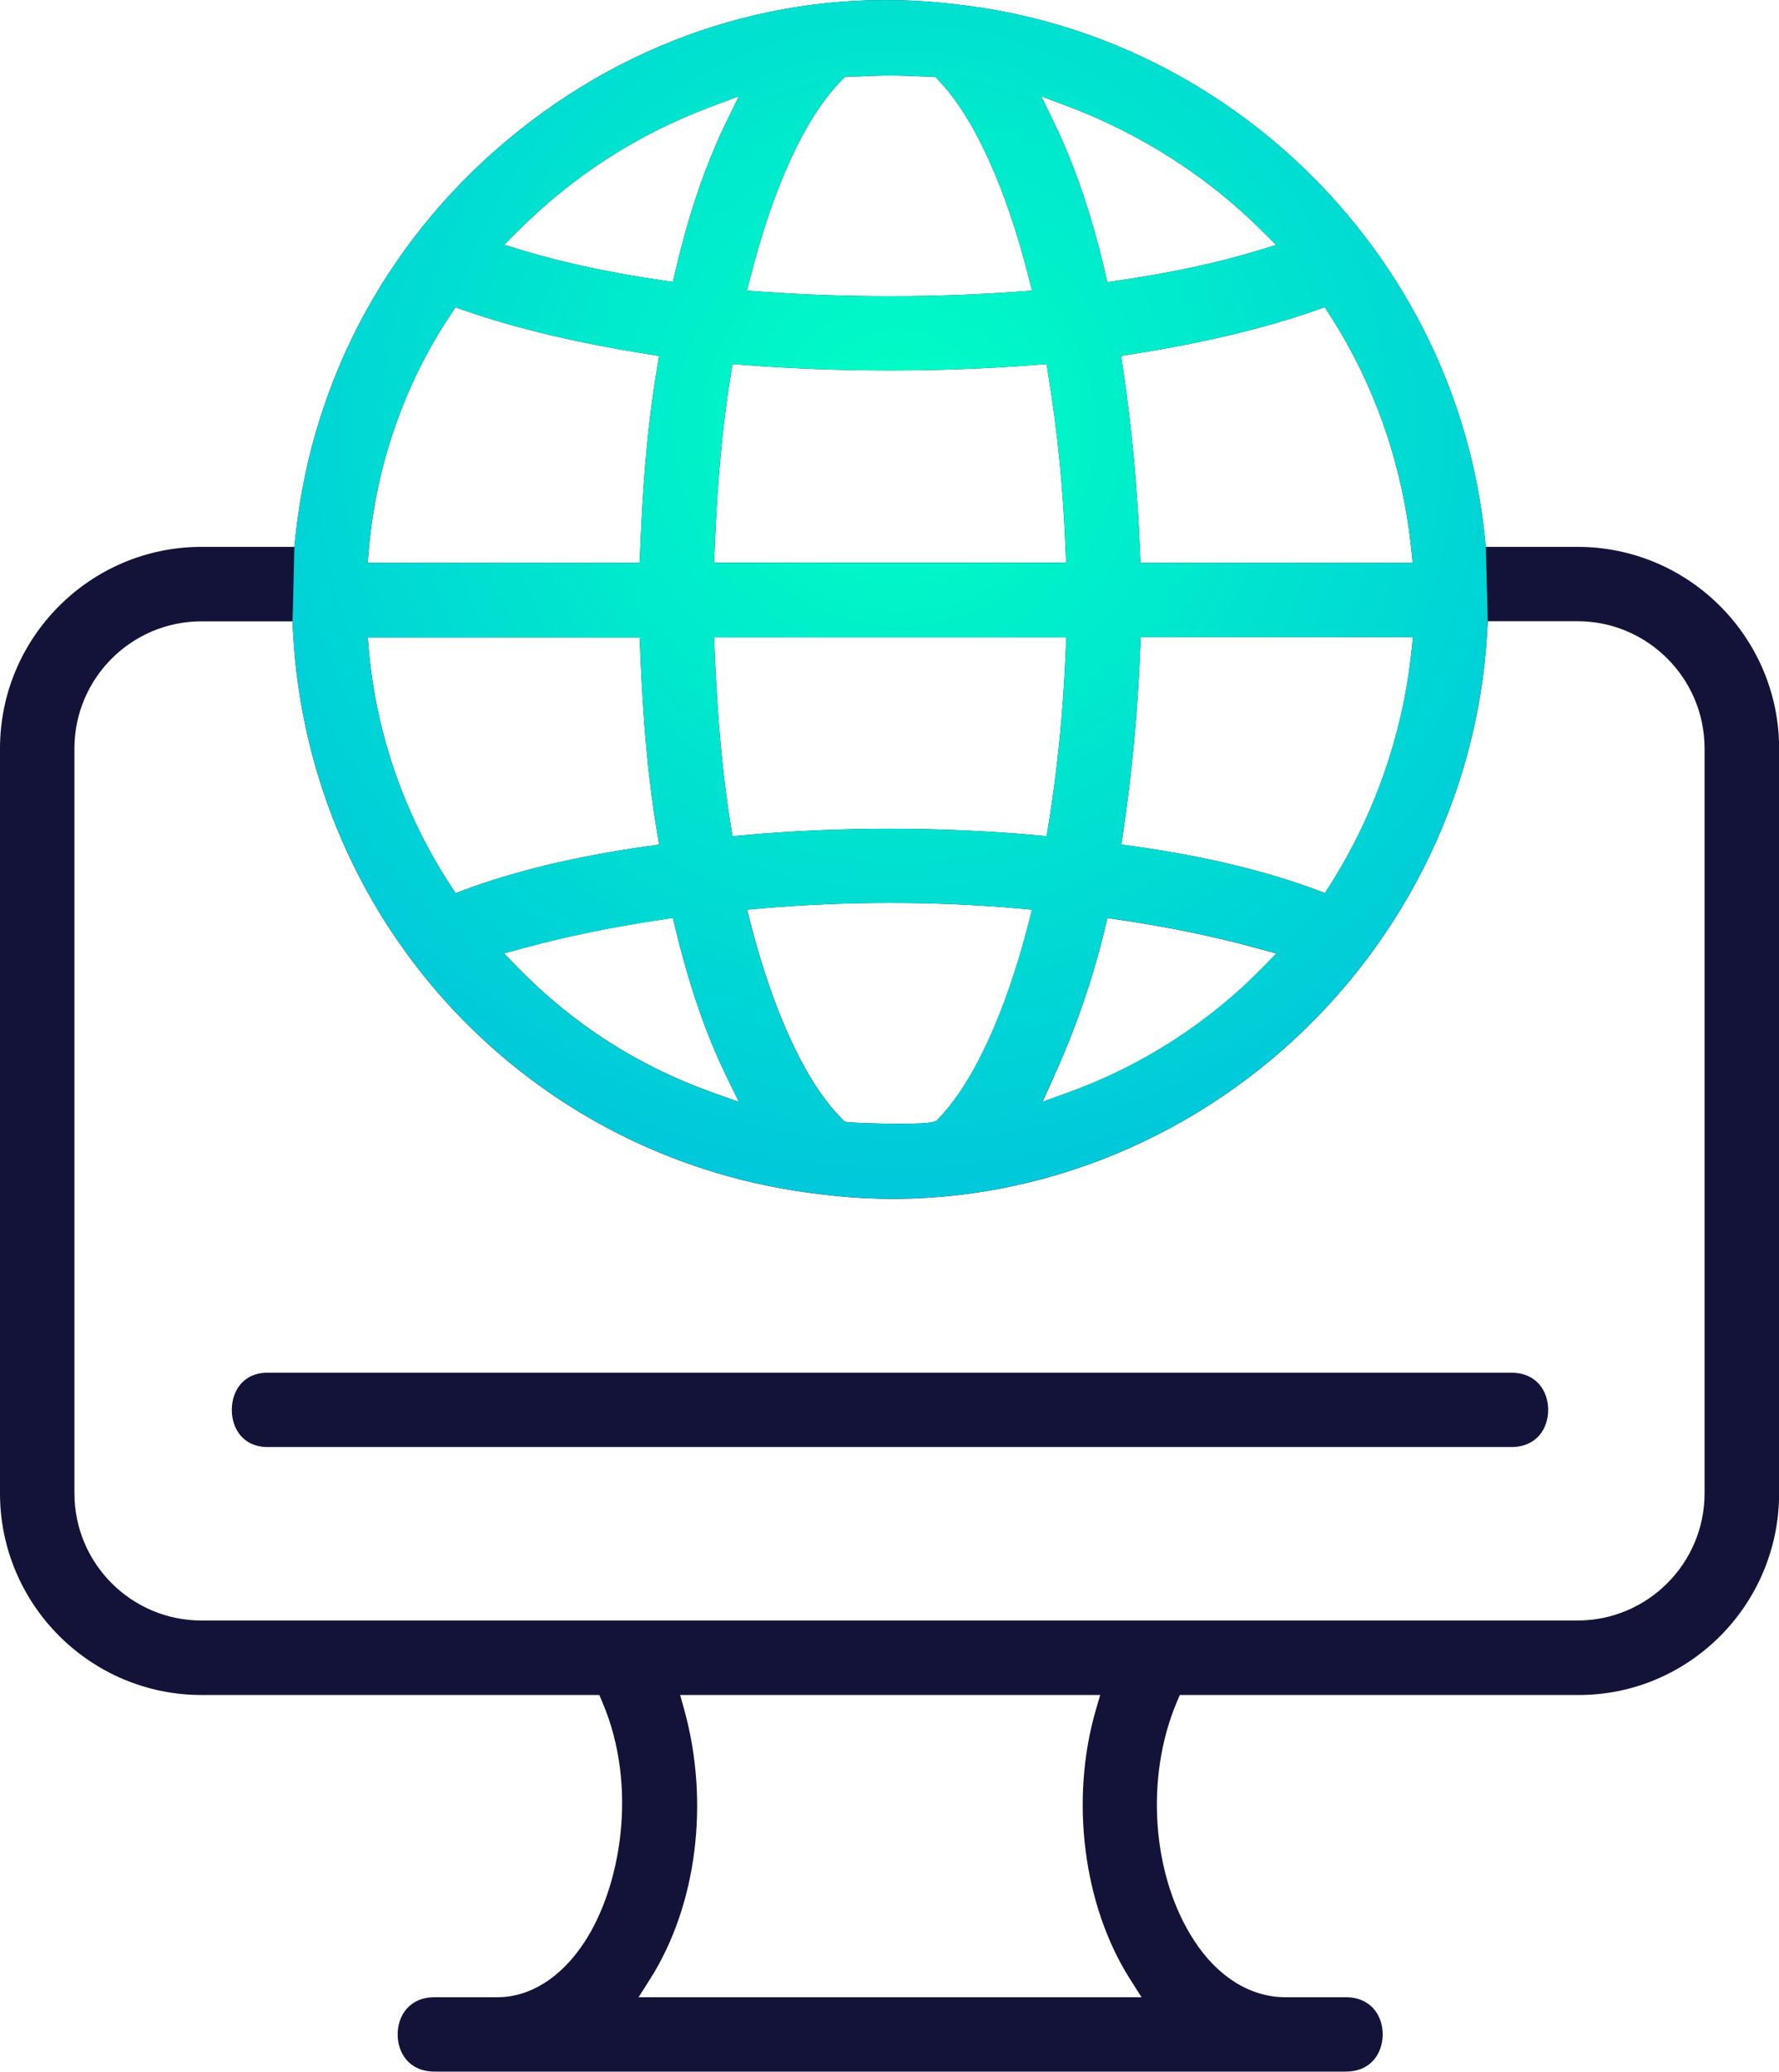
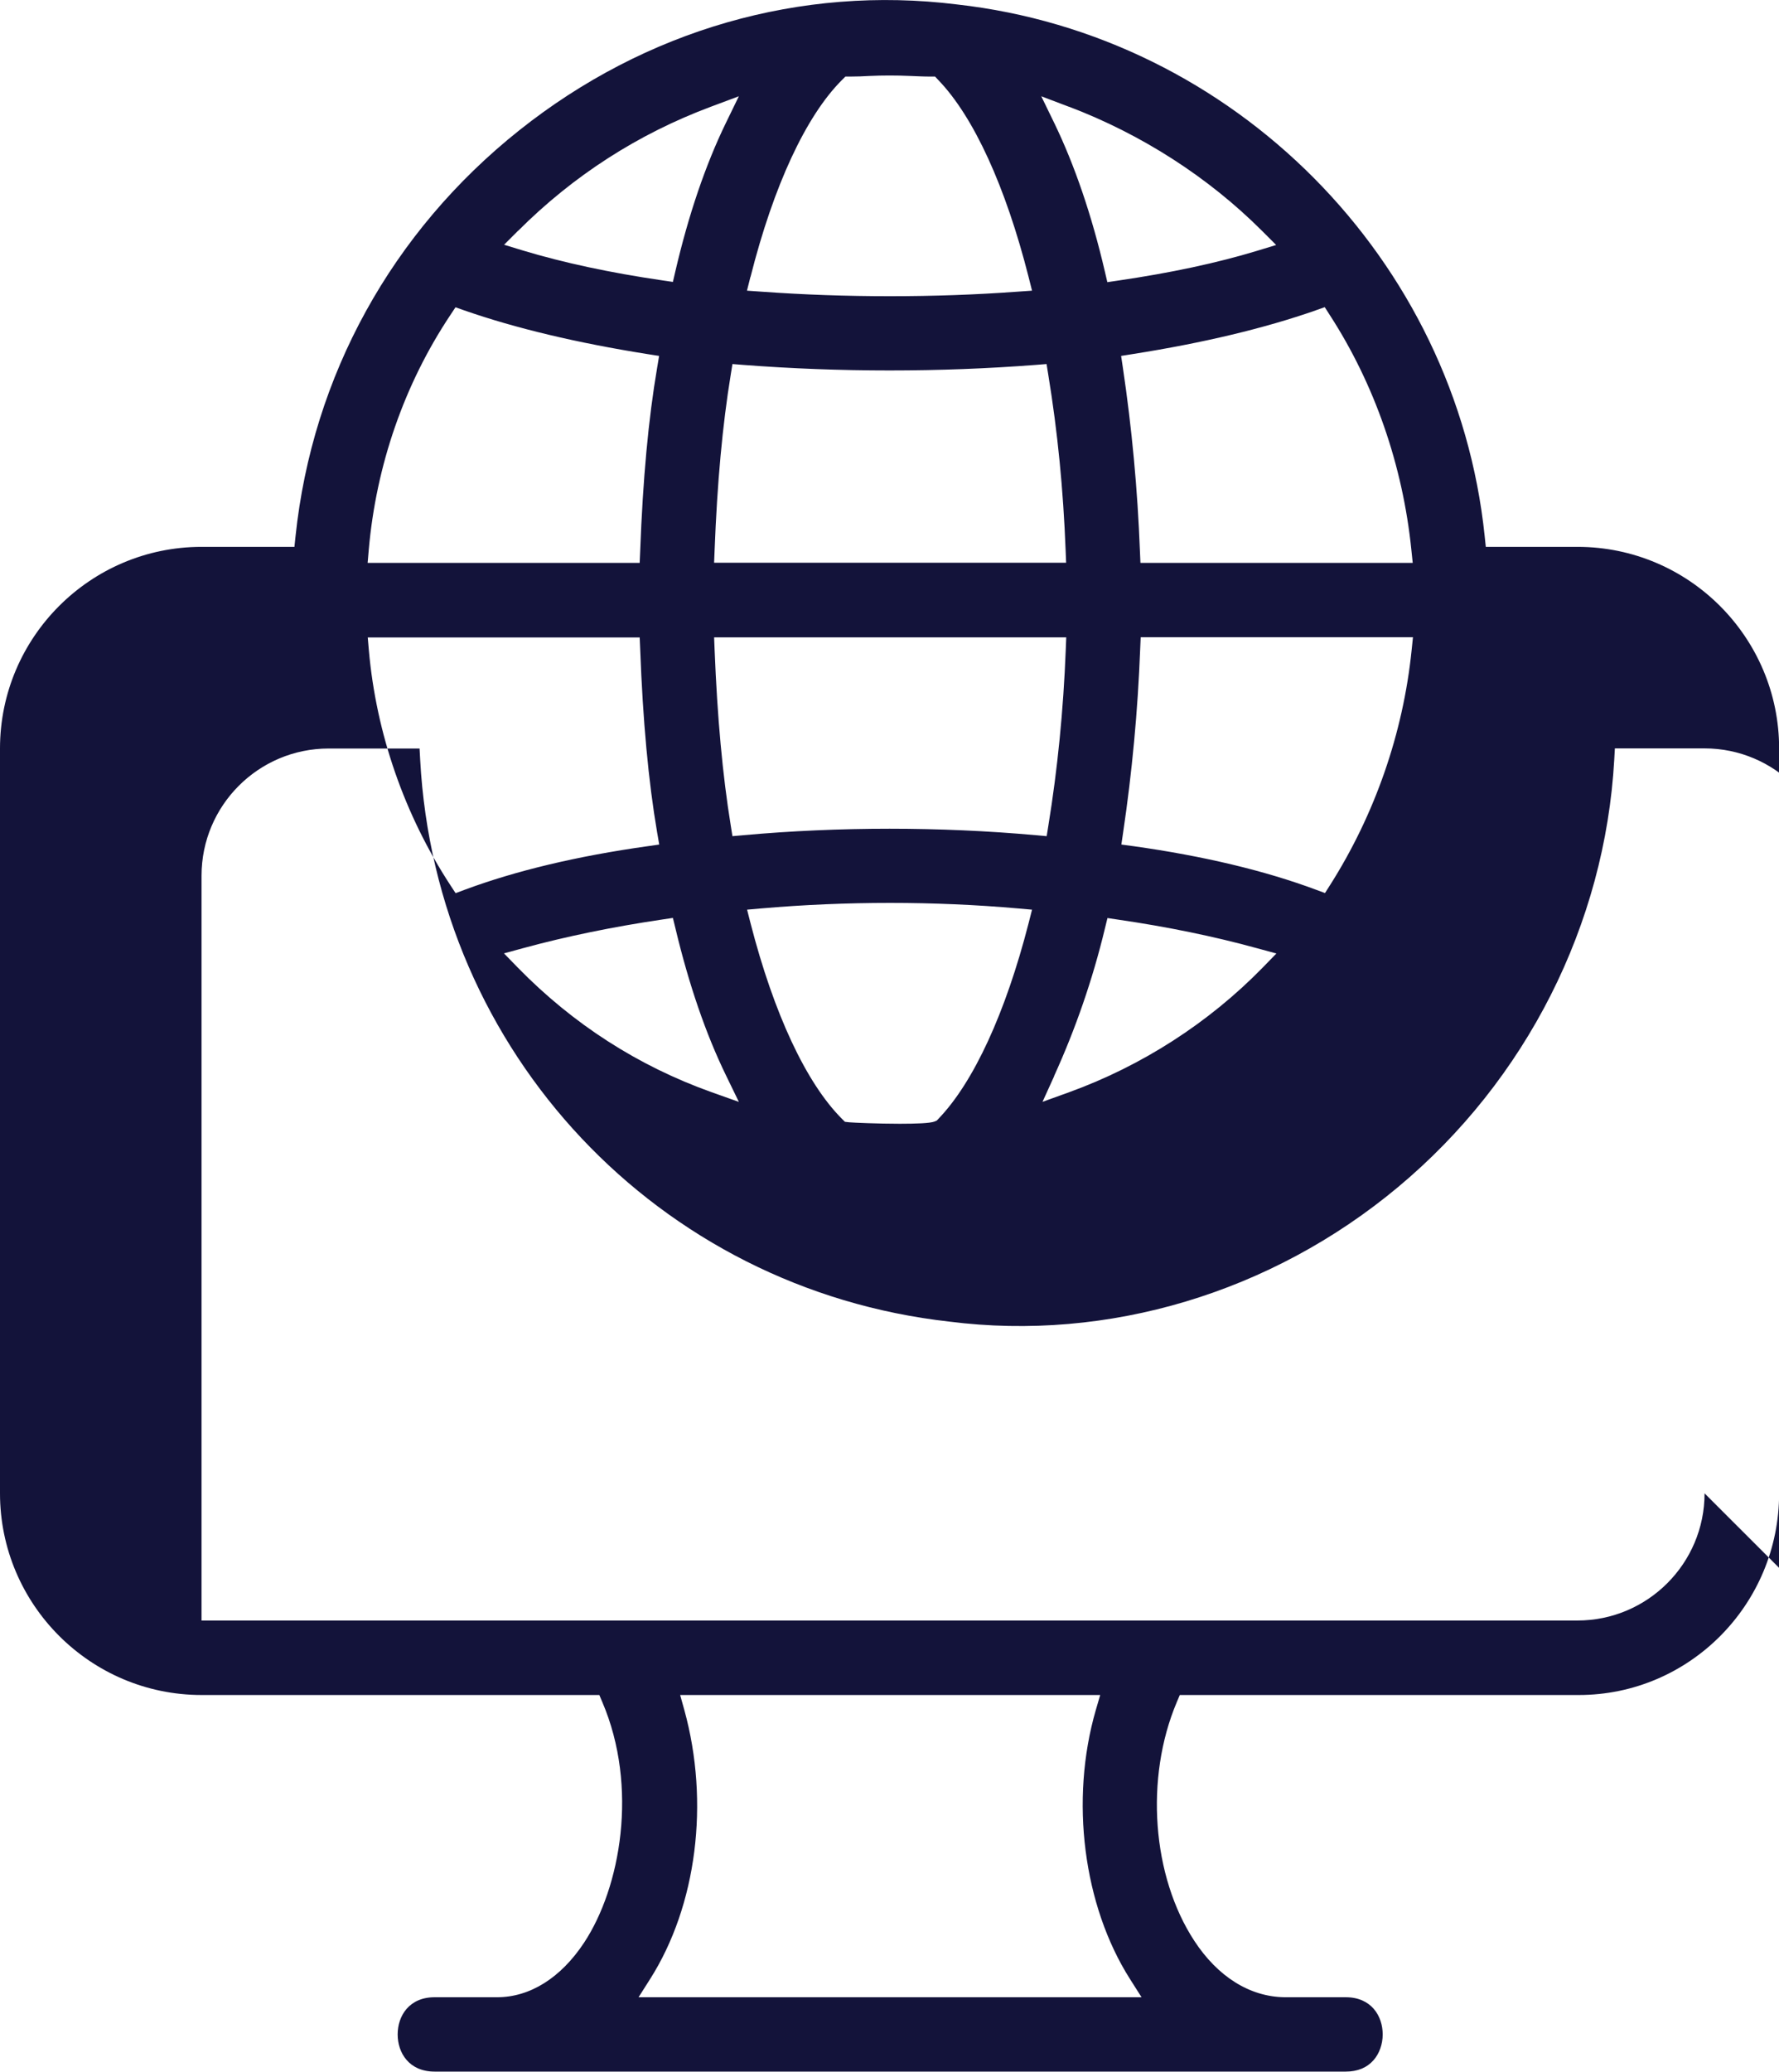
<svg xmlns="http://www.w3.org/2000/svg" id="Capa_2" data-name="Capa 2" viewBox="0 0 144.59 168.28">
  <defs>
    <style>      .cls-1 {        fill: url(#Degradado_sin_nombre_8);      }      .cls-1, .cls-2 {        stroke-width: 0px;      }      .cls-2 {        fill: #13133a;      }    </style>
    <radialGradient id="Degradado_sin_nombre_8" data-name="Degradado sin nombre 8" cx="73.04" cy="34.83" fx="73.04" fy="34.83" r="76.3" gradientUnits="userSpaceOnUse">
      <stop offset=".01" stop-color="#00ffc4" />
      <stop offset="1" stop-color="#00bce0" />
    </radialGradient>
  </defs>
  <g id="textos">
    <g>
-       <path class="cls-2" d="M128.21,44.42h-7.45l-.09-.86C118.34,21.05,100.29,2.88,77.77.36c-12.69-1.57-25.31,2.07-35.56,10.22-10.36,8.24-16.82,19.95-18.19,32.98l-.09.86h-7.55C7.35,44.42,0,51.77,0,60.8v60.5c0,9.03,7.35,16.38,16.38,16.38h32.33l.25.59c2.94,6.89,1.48,15.04-1.49,19.53-1.89,2.86-4.4,4.43-7.07,4.43h-5.08c-2.07,0-3,1.52-3,3.02s.93,3.02,3,3.02h74.06c.95,0,1.71-.31,2.25-.92.48-.54.75-1.31.75-2.1,0-1.5-.93-3.02-3-3.02h-4.98c-2.82-.04-5.42-1.66-7.33-4.58-3.44-5.25-4.03-13.22-1.43-19.38l.25-.59h32.43c8.98,0,16.28-7.35,16.28-16.38v-60.5c0-9.03-7.35-16.38-16.38-16.38ZM60.42,67.84l-.89.08-.14-.88c-.66-4.07-1.09-8.74-1.31-14.27l-.04-1h28.62l-.04,1c-.19,4.92-.67,9.72-1.41,14.27l-.14.88-.89-.08c-7.77-.7-15.98-.7-23.75,0ZM83.88,73.89l-.28,1.1c-1.87,7.28-4.47,12.92-7.32,15.88l-.14.15-.19.08c-.35.14-1.53.18-2.82.18-1.79,0-3.8-.09-4.12-.12l-.34-.04-.24-.24c-2.91-2.91-5.54-8.55-7.43-15.89l-.28-1.1,1.13-.1c6.89-.6,14.11-.6,20.9,0l1.13.1ZM60.04,89.5l-2.22-.79c-5.94-2.12-11.23-5.51-15.72-10.1l-1.14-1.17,1.58-.43c3.49-.95,7.29-1.73,11.28-2.32l.87-.13.21.86c1.09,4.56,2.47,8.58,4.12,11.96l1.03,2.12ZM85.67,87.41c1.75-3.84,3.14-7.87,4.13-11.98l.21-.86.87.13c3.99.58,7.79,1.36,11.28,2.32l1.58.43-1.14,1.17c-4.37,4.47-9.8,7.96-15.71,10.1l-2.16.78.95-2.09ZM92.1,68.73l-.96-.13.14-.96c.73-4.9,1.2-9.93,1.39-14.95l.04-.93h22.13l-.11,1.06c-.69,6.75-2.99,13.34-6.62,19.06l-.42.66-.73-.27c-4.16-1.55-9.15-2.74-14.85-3.54ZM106.96,25.2l.71-.25.41.64c3.64,5.62,5.93,12.21,6.63,19.07l.11,1.06h-22.13l-.04-.93c-.19-5.02-.66-10.04-1.39-14.94l-.14-.94.94-.15c5.72-.9,10.73-2.1,14.88-3.55ZM86.89,8.67c5.9,2.24,11.33,5.73,15.69,10.09l1.14,1.14-1.54.47c-3.25.99-7.06,1.8-11.3,2.42l-.88.13-.2-.86c-1.07-4.59-2.46-8.65-4.11-12.06l-1.06-2.18,2.27.86ZM61,22.49c1.87-7.4,4.51-13.08,7.43-15.99l.28-.28h.4c.53,0,1.04-.02,1.55-.05,1.08-.05,2.2-.05,3.33,0,.53.02,1.07.05,1.6.05h.41l.28.3c2.86,2.97,5.46,8.65,7.32,15.98l.28,1.11-1.15.08c-3.39.25-6.89.37-10.4.37s-7.03-.12-10.47-.37l-1.15-.08.28-1.11ZM84.18,29.64l.88-.07.14.87c.76,4.65,1.22,9.32,1.41,14.27l.04,1h-28.61l.04-1c.21-5.5.64-10.17,1.31-14.27l.14-.87.88.07c7.78.6,16,.6,23.77,0ZM42.11,18.75c4.48-4.48,9.76-7.88,15.69-10.09l2.25-.84-1.05,2.16c-1.66,3.41-3.04,7.47-4.11,12.06l-.2.86-.88-.13c-4.25-.62-8.05-1.44-11.3-2.42l-1.54-.47,1.14-1.14ZM29.97,44.67c.6-6.87,2.89-13.47,6.64-19.09l.41-.62.71.25c4.16,1.45,9.16,2.64,14.88,3.55l.96.15-.16.96c-.71,4.16-1.16,9.04-1.38,14.92l-.04.93h-22.11l.09-1.05ZM51.99,51.76l.04.93c.22,5.88.67,10.77,1.38,14.93l.17.98-.98.14c-5.69.8-10.69,1.99-14.85,3.54l-.72.27-.42-.64c-3.74-5.72-6.03-12.32-6.63-19.08l-.09-1.05h22.11ZM51.9,162.23l.94-1.48c3.79-5.97,4.85-14.34,2.78-21.85l-.34-1.22h34.14l-.36,1.23c-2.11,7.29-1.02,15.86,2.78,21.84l.94,1.48h-40.88ZM138.54,121.3c0,5.7-4.64,10.33-10.33,10.33H16.38c-5.7,0-10.33-4.63-10.33-10.33v-60.5c0-5.7,4.63-10.33,10.33-10.33h7.39l.05.91c1.28,23.8,19.37,42.99,43,45.64,12.9,1.64,26.18-2.34,36.47-10.92,10.43-8.69,16.83-21.34,17.58-34.73l.05-.91h7.29c5.7,0,10.33,4.64,10.33,10.33v60.5Z" />
-       <path class="cls-2" d="M122.83,111.5H21.76c-2.02,0-2.92,1.52-2.92,3.02s.9,3.02,2.92,3.02h101.07c2.07,0,3-1.52,3-3.02s-.93-3.02-3-3.02Z" />
-       <path class="cls-1" d="M23.77,50.46l.05.91c1.28,23.8,19.37,42.99,43,45.64,12.9,1.64,26.18-2.34,36.47-10.92,10.43-8.69,16.83-21.34,17.58-34.73l.05-.91-.16-6.05-.09-.86C118.34,21.05,100.29,2.88,77.77.36c-12.69-1.57-25.31,2.07-35.56,10.22-10.36,8.24-16.82,19.95-18.19,32.98l-.09.86-.15,6.05ZM57.82,88.72c-5.94-2.12-11.23-5.51-15.72-10.1l-1.14-1.17,1.58-.43c3.49-.95,7.29-1.73,11.28-2.32l.87-.13.21.86c1.09,4.56,2.47,8.58,4.12,11.96l1.03,2.12-2.22-.79ZM83.59,74.99c-1.87,7.28-4.47,12.92-7.32,15.88l-.14.15-.19.08c-.35.14-1.53.18-2.82.18-1.79,0-3.8-.09-4.12-.12l-.34-.04-.24-.24c-2.91-2.91-5.54-8.55-7.43-15.89l-.28-1.1,1.13-.1c6.89-.6,14.11-.6,20.9,0l1.13.1-.28,1.1ZM60.42,67.84l-.89.08-.14-.88c-.66-4.07-1.09-8.74-1.31-14.27l-.04-1h28.62l-.04,1c-.19,4.92-.67,9.72-1.41,14.27l-.14.88-.89-.08c-7.77-.7-15.98-.7-23.75,0ZM102.59,78.61c-4.37,4.47-9.8,7.96-15.71,10.1l-2.16.78.95-2.09c1.75-3.84,3.14-7.87,4.13-11.98l.21-.86.87.13c3.99.58,7.79,1.36,11.28,2.32l1.58.43-1.14,1.17ZM114.72,52.82c-.69,6.75-2.99,13.34-6.62,19.06l-.42.66-.73-.27c-4.16-1.55-9.15-2.74-14.85-3.54l-.96-.13.14-.96c.73-4.9,1.2-9.93,1.39-14.95l.04-.93h22.13l-.11,1.06ZM106.96,25.2l.71-.25.41.64c3.64,5.62,5.93,12.21,6.63,19.07l.11,1.06h-22.13l-.04-.93c-.19-5.02-.66-10.04-1.39-14.94l-.14-.94.94-.15c5.72-.9,10.73-2.1,14.88-3.55ZM86.89,8.67c5.9,2.24,11.33,5.73,15.69,10.09l1.14,1.14-1.54.47c-3.25.99-7.06,1.8-11.3,2.42l-.88.13-.2-.86c-1.07-4.59-2.46-8.65-4.11-12.06l-1.06-2.18,2.27.86ZM61,22.49c1.87-7.4,4.51-13.08,7.43-15.99l.28-.28h.4c.53,0,1.04-.02,1.55-.05,1.08-.05,2.2-.05,3.33,0,.53.02,1.07.05,1.6.05h.41l.28.3c2.86,2.97,5.46,8.65,7.32,15.98l.28,1.11-1.15.08c-3.39.25-6.89.37-10.4.37s-7.03-.12-10.47-.37l-1.15-.08.28-1.11ZM84.18,29.64l.88-.07.14.87c.76,4.65,1.22,9.32,1.41,14.27l.04,1h-28.61l.04-1c.21-5.5.64-10.17,1.31-14.27l.14-.87.88.07c7.78.6,16,.6,23.77,0ZM42.11,18.75c4.48-4.48,9.76-7.88,15.69-10.09l2.25-.84-1.05,2.16c-1.66,3.41-3.04,7.47-4.11,12.06l-.2.86-.88-.13c-4.25-.62-8.05-1.44-11.3-2.42l-1.54-.47,1.14-1.14ZM29.97,44.67c.6-6.87,2.89-13.47,6.64-19.09l.41-.62.71.25c4.16,1.45,9.16,2.64,14.88,3.55l.96.15-.16.96c-.71,4.16-1.16,9.04-1.38,14.92l-.04.93h-22.11l.09-1.05ZM51.99,51.76l.04.93c.22,5.88.67,10.77,1.38,14.93l.17.98-.98.14c-5.69.8-10.69,1.99-14.85,3.54l-.72.27-.42-.64c-3.74-5.72-6.03-12.32-6.63-19.08l-.09-1.05h22.11Z" />
+       <path class="cls-2" d="M128.21,44.42h-7.45l-.09-.86C118.34,21.05,100.29,2.88,77.77.36c-12.69-1.57-25.31,2.07-35.56,10.22-10.36,8.24-16.82,19.95-18.19,32.98l-.09.86h-7.55C7.35,44.42,0,51.77,0,60.8v60.5c0,9.03,7.35,16.38,16.38,16.38h32.33l.25.59c2.94,6.89,1.48,15.04-1.49,19.53-1.89,2.86-4.4,4.43-7.07,4.43h-5.08c-2.07,0-3,1.52-3,3.02s.93,3.02,3,3.02h74.06c.95,0,1.71-.31,2.25-.92.48-.54.75-1.31.75-2.1,0-1.5-.93-3.02-3-3.02h-4.98c-2.82-.04-5.42-1.66-7.33-4.58-3.44-5.25-4.03-13.22-1.43-19.38l.25-.59h32.43c8.98,0,16.28-7.35,16.28-16.38v-60.5c0-9.03-7.35-16.38-16.38-16.38ZM60.42,67.84l-.89.08-.14-.88c-.66-4.07-1.09-8.74-1.31-14.27l-.04-1h28.62l-.04,1c-.19,4.92-.67,9.72-1.41,14.27l-.14.88-.89-.08c-7.77-.7-15.98-.7-23.75,0ZM83.88,73.89l-.28,1.1c-1.87,7.28-4.47,12.92-7.32,15.88l-.14.15-.19.08c-.35.14-1.53.18-2.82.18-1.79,0-3.8-.09-4.12-.12l-.34-.04-.24-.24c-2.91-2.91-5.54-8.55-7.43-15.89l-.28-1.1,1.13-.1c6.89-.6,14.11-.6,20.9,0l1.13.1ZM60.04,89.5l-2.22-.79c-5.94-2.12-11.23-5.51-15.72-10.1l-1.14-1.17,1.58-.43c3.49-.95,7.29-1.73,11.28-2.32l.87-.13.21.86c1.09,4.56,2.47,8.58,4.12,11.96l1.03,2.12ZM85.67,87.41c1.75-3.84,3.14-7.87,4.13-11.98l.21-.86.87.13c3.99.58,7.79,1.36,11.28,2.32l1.58.43-1.14,1.17c-4.37,4.47-9.8,7.96-15.71,10.1l-2.16.78.95-2.09ZM92.1,68.73l-.96-.13.14-.96c.73-4.9,1.2-9.93,1.39-14.95l.04-.93h22.13l-.11,1.06c-.69,6.75-2.99,13.34-6.62,19.06l-.42.66-.73-.27c-4.16-1.55-9.15-2.74-14.85-3.54ZM106.96,25.2l.71-.25.41.64c3.64,5.62,5.93,12.21,6.63,19.07l.11,1.06h-22.13l-.04-.93c-.19-5.02-.66-10.04-1.39-14.94l-.14-.94.94-.15c5.72-.9,10.73-2.1,14.88-3.55ZM86.89,8.67c5.9,2.24,11.33,5.73,15.69,10.09l1.14,1.14-1.54.47c-3.25.99-7.06,1.8-11.3,2.42l-.88.13-.2-.86c-1.07-4.59-2.46-8.65-4.11-12.06l-1.06-2.18,2.27.86ZM61,22.49c1.87-7.4,4.51-13.08,7.43-15.99l.28-.28h.4c.53,0,1.04-.02,1.55-.05,1.08-.05,2.2-.05,3.33,0,.53.02,1.07.05,1.6.05h.41l.28.3c2.86,2.97,5.46,8.65,7.32,15.98l.28,1.11-1.15.08c-3.39.25-6.89.37-10.4.37s-7.03-.12-10.47-.37l-1.15-.08.28-1.11ZM84.18,29.64l.88-.07.14.87c.76,4.65,1.22,9.32,1.41,14.27l.04,1h-28.61l.04-1c.21-5.5.64-10.17,1.31-14.27l.14-.87.88.07c7.78.6,16,.6,23.77,0ZM42.11,18.75c4.48-4.48,9.76-7.88,15.69-10.09l2.25-.84-1.05,2.16c-1.66,3.41-3.04,7.47-4.11,12.06l-.2.86-.88-.13c-4.25-.62-8.05-1.44-11.3-2.42l-1.54-.47,1.14-1.14ZM29.97,44.67c.6-6.87,2.89-13.47,6.64-19.09l.41-.62.71.25c4.16,1.45,9.16,2.64,14.88,3.55l.96.15-.16.96c-.71,4.16-1.16,9.04-1.38,14.92l-.04.93h-22.11l.09-1.05ZM51.99,51.76l.04.93c.22,5.88.67,10.77,1.38,14.93l.17.98-.98.14c-5.69.8-10.69,1.99-14.85,3.54l-.72.27-.42-.64c-3.74-5.72-6.03-12.32-6.63-19.08l-.09-1.05h22.11ZM51.9,162.23l.94-1.48c3.79-5.97,4.85-14.34,2.78-21.85l-.34-1.22h34.14l-.36,1.23c-2.11,7.29-1.02,15.86,2.78,21.84l.94,1.48h-40.88ZM138.54,121.3c0,5.7-4.64,10.33-10.33,10.33H16.38v-60.5c0-5.7,4.63-10.33,10.33-10.33h7.39l.05.91c1.28,23.8,19.37,42.99,43,45.64,12.9,1.64,26.18-2.34,36.47-10.92,10.43-8.69,16.83-21.34,17.58-34.73l.05-.91h7.29c5.7,0,10.33,4.64,10.33,10.33v60.5Z" />
    </g>
  </g>
</svg>